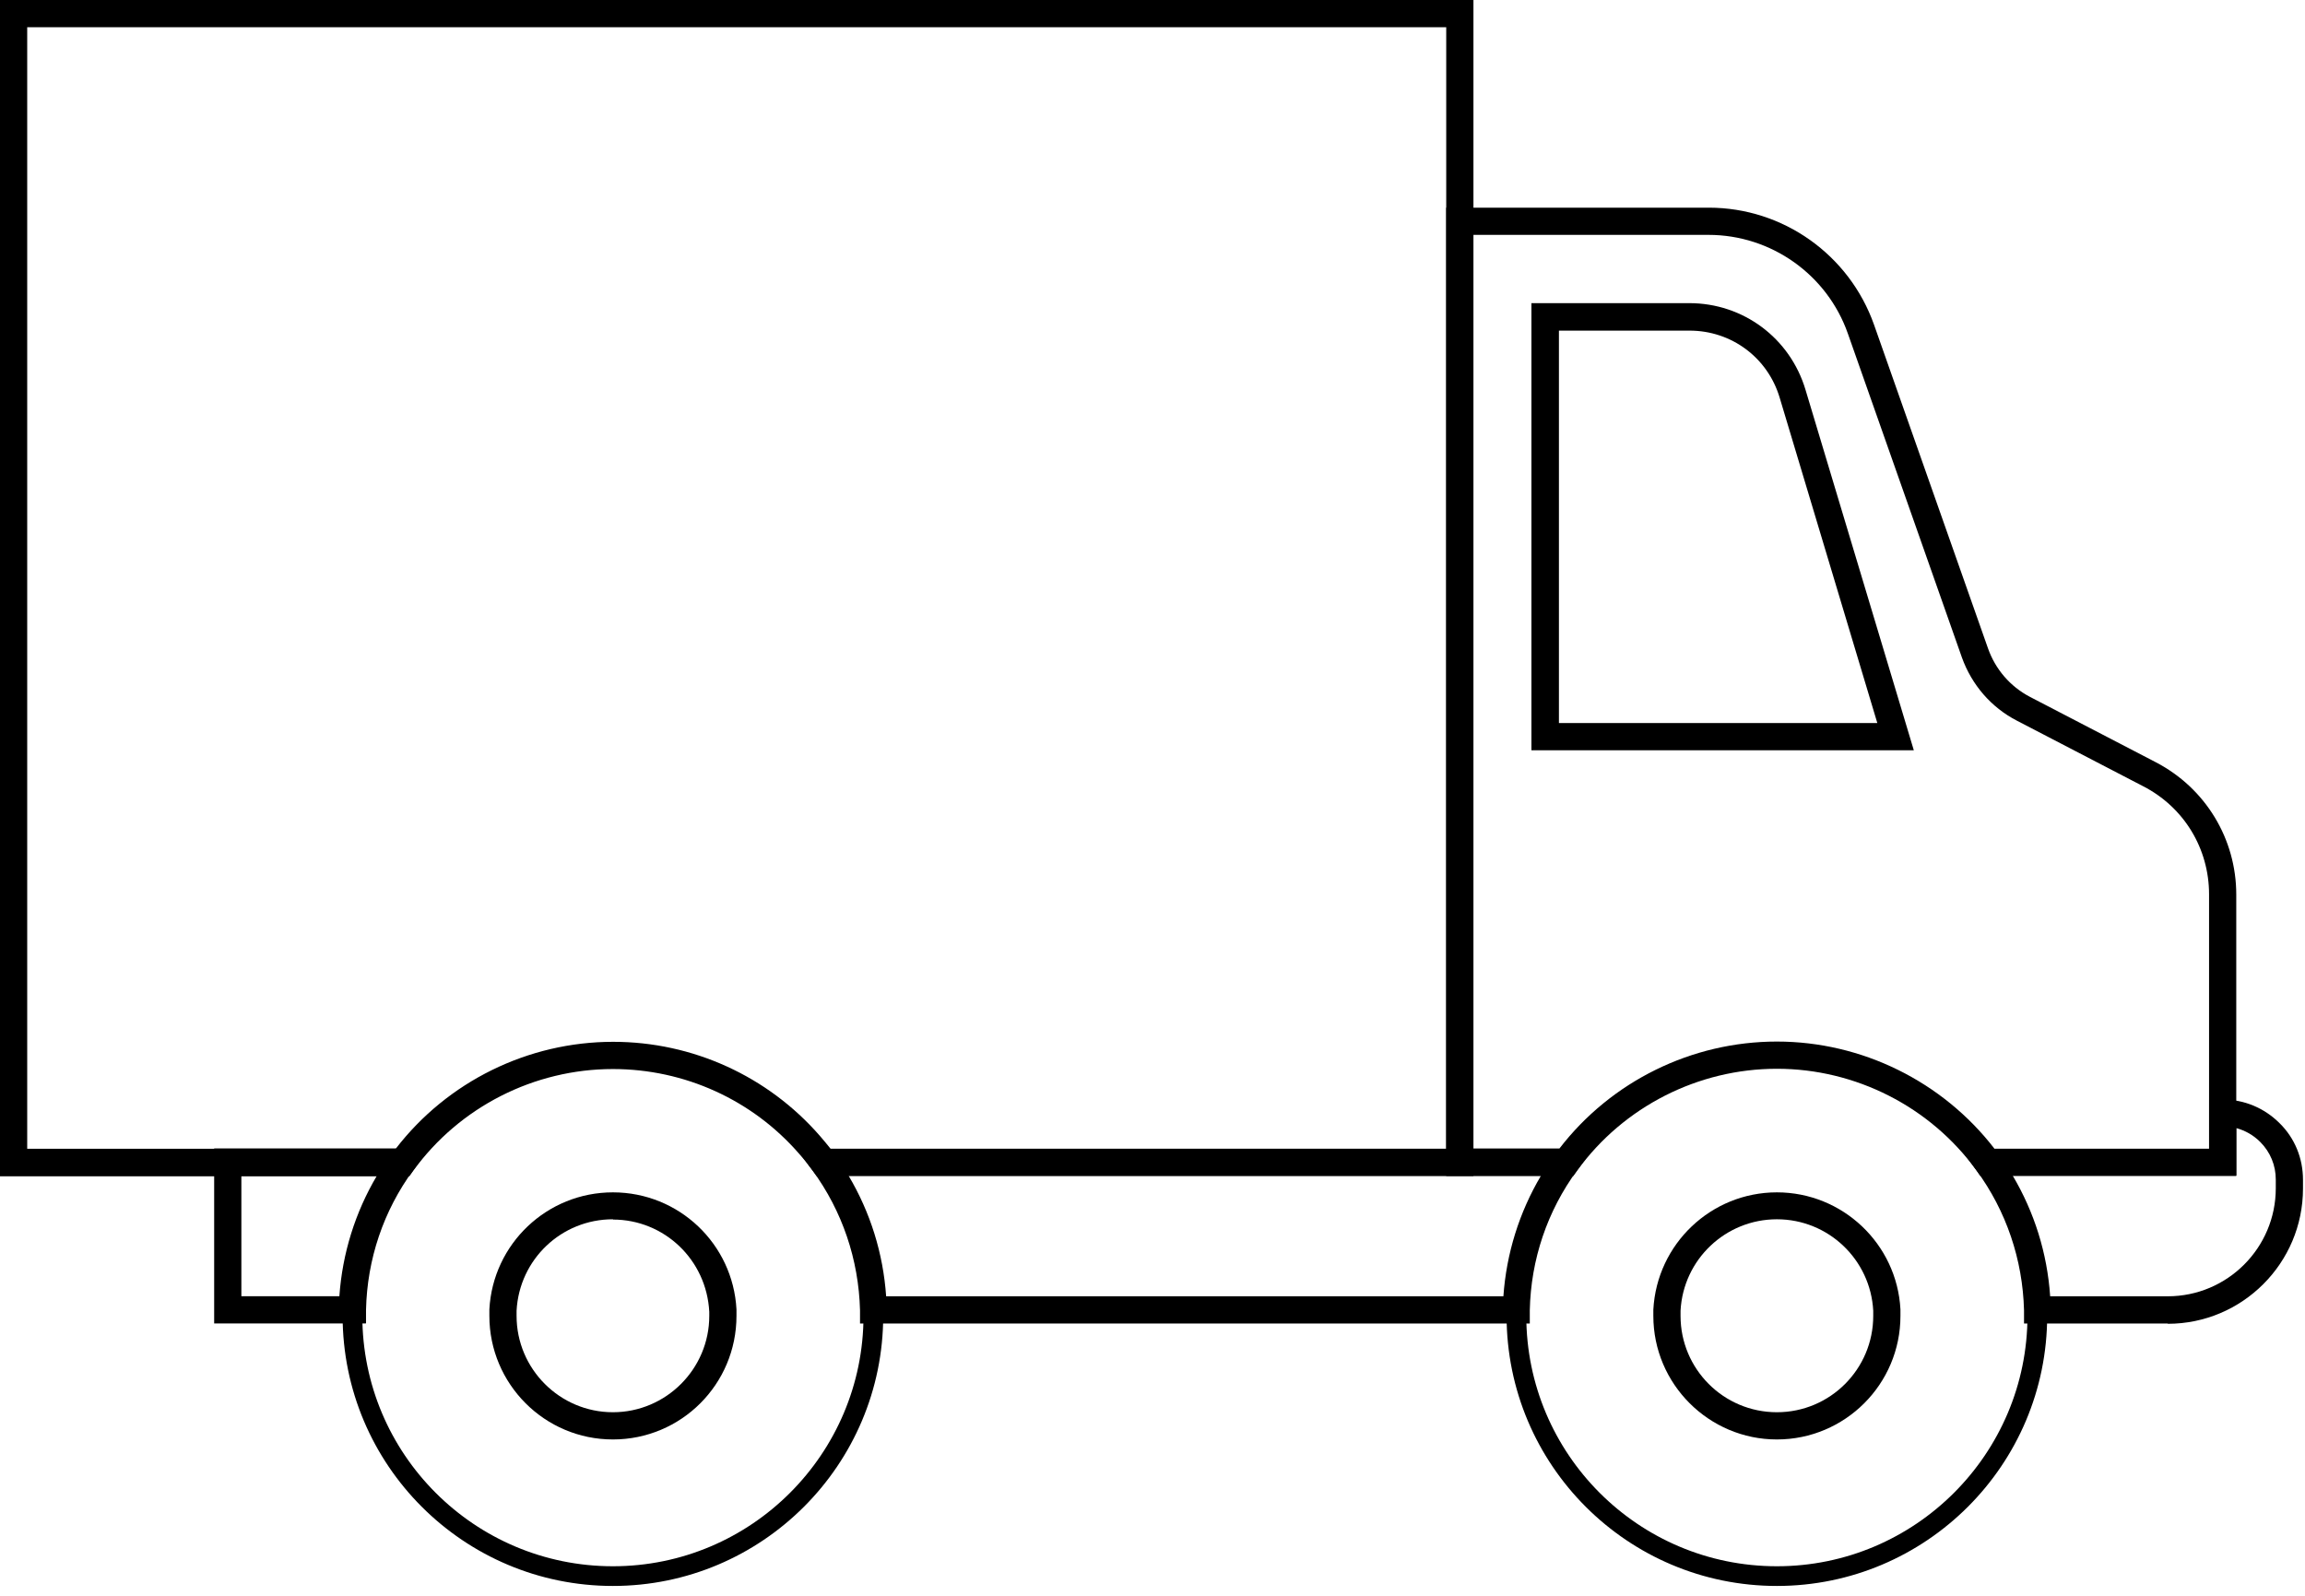
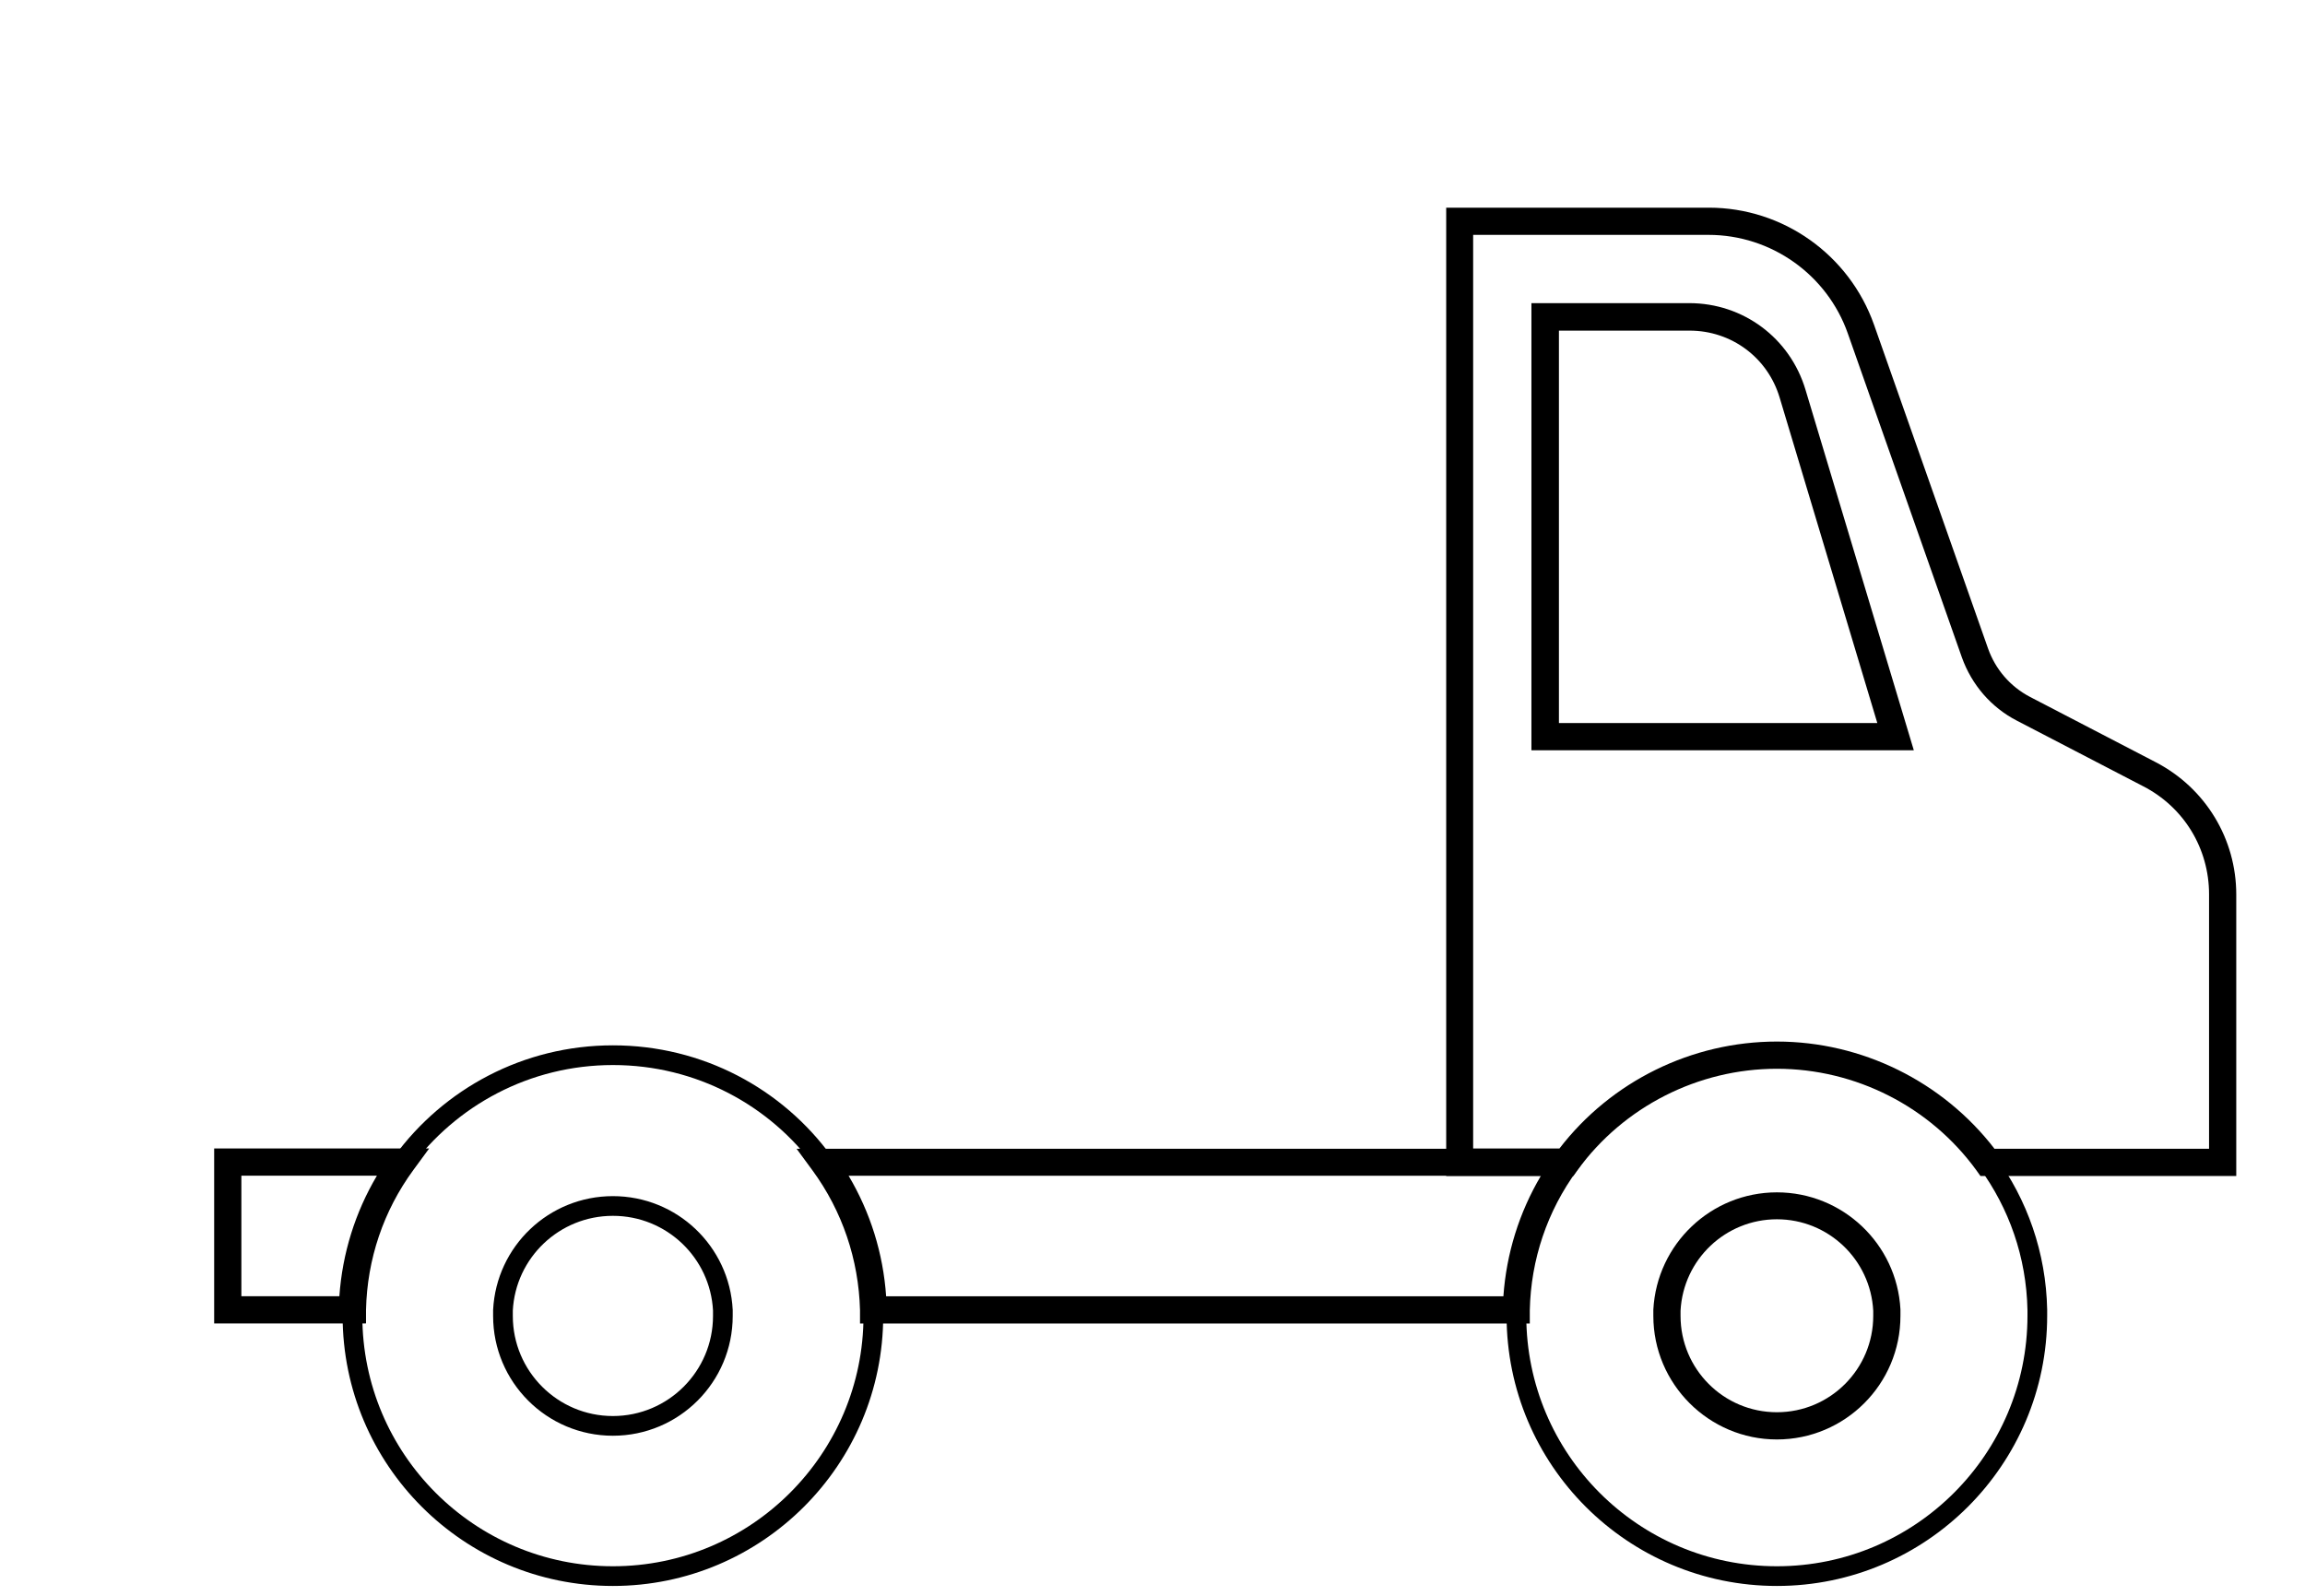
<svg xmlns="http://www.w3.org/2000/svg" width="117" height="81" viewBox="0 0 117 81" fill="none">
-   <path d="M74.791 59.692H41.457L41.249 59.415C41.029 59.125 40.807 58.835 40.559 58.559C38.183 55.824 34.743 54.263 31.11 54.263C27.117 54.263 23.332 56.183 20.984 59.415L20.777 59.706H0V0H74.791V59.692ZM42.148 58.31H73.409V1.381H1.381V58.31H20.086C22.711 54.898 26.8 52.881 31.124 52.881C35.157 52.881 38.97 54.622 41.609 57.647C41.802 57.868 41.982 58.089 42.161 58.31H42.148Z" fill="black" />
  <path d="M113.511 59.692H100.526L100.319 59.402C97.97 56.17 94.185 54.249 90.193 54.249C86.2 54.249 82.415 56.17 80.067 59.402L79.859 59.692H73.408V10.541H86.739C90.51 10.541 93.867 12.931 95.124 16.481L100.913 32.92C101.286 33.97 102.031 34.84 103.026 35.365L109.436 38.695C111.95 40.007 113.511 42.576 113.511 45.408V59.706V59.692ZM101.216 58.311H112.13V45.395C112.13 43.074 110.859 40.974 108.787 39.91L102.377 36.581C101.064 35.904 100.084 34.758 99.586 33.376L93.798 16.937C92.748 13.939 89.903 11.922 86.725 11.922H74.776V58.297H79.155C81.78 54.885 85.869 52.868 90.193 52.868C94.516 52.868 98.606 54.899 101.23 58.297L101.216 58.311Z" fill="black" />
  <path d="M18.566 67.177H10.871V58.295H21.784L20.983 59.386C19.464 61.458 18.635 63.917 18.579 66.487V67.164L18.566 67.177ZM12.252 65.796H17.226C17.378 63.627 18.027 61.541 19.132 59.676H12.252V65.796Z" fill="black" />
  <path d="M77.651 67.18H43.654V66.503C43.585 63.933 42.756 61.474 41.237 59.402L40.435 58.311H80.856L80.055 59.402C78.535 61.474 77.707 63.933 77.651 66.503V67.18ZM44.994 65.798H76.311C76.463 63.629 77.113 61.543 78.218 59.678H43.074C44.179 61.543 44.828 63.615 44.98 65.798H44.994Z" fill="black" />
-   <path d="M110.032 67.18H102.738V66.503C102.669 63.933 101.84 61.474 100.321 59.402L99.519 58.311H112.132V55.81H112.823C113.914 55.81 114.936 56.239 115.71 57.012C116.484 57.772 116.898 58.794 116.898 59.886V60.328C116.898 64.113 113.817 67.194 110.032 67.194V67.18ZM104.064 65.798H110.032C113.058 65.798 115.517 63.339 115.517 60.314V59.872C115.517 59.154 115.24 58.477 114.729 57.966C114.384 57.62 113.969 57.385 113.513 57.261V59.665H102.158C103.263 61.53 103.912 63.602 104.064 65.784V65.798Z" fill="black" />
  <path d="M44.331 66.491C44.276 63.686 43.35 61.103 41.803 58.99C39.4 55.688 35.504 53.56 31.111 53.56C26.718 53.56 22.822 55.702 20.419 58.99C18.871 61.103 17.946 63.686 17.891 66.491C17.891 66.588 17.891 66.684 17.891 66.781C17.891 74.089 23.817 80.001 31.111 80.001C38.405 80.001 44.331 74.075 44.331 66.781C44.331 66.684 44.331 66.588 44.331 66.491ZM31.111 72.376C28.03 72.376 25.53 69.875 25.53 66.795C25.53 66.698 25.53 66.601 25.53 66.505C25.682 63.548 28.127 61.214 31.111 61.214C34.095 61.214 36.54 63.548 36.692 66.505C36.692 66.601 36.692 66.698 36.692 66.795C36.692 69.875 34.191 72.376 31.111 72.376Z" stroke="black" stroke-miterlimit="10" />
-   <path d="M31.111 73.065C27.644 73.065 24.84 70.247 24.84 66.793C24.84 66.683 24.84 66.572 24.84 66.462C25.019 63.132 27.768 60.522 31.111 60.522C34.455 60.522 37.204 63.132 37.383 66.462V66.793C37.383 70.261 34.579 73.065 31.111 73.065ZM31.111 61.889C28.501 61.889 26.359 63.92 26.221 66.531C26.221 66.614 26.221 66.697 26.221 66.793C26.221 69.487 28.418 71.683 31.111 71.683C33.805 71.683 36.002 69.487 36.002 66.793V66.586C35.864 63.934 33.709 61.903 31.111 61.903V61.889Z" fill="black" />
  <path d="M103.413 66.491C103.358 63.686 102.432 61.103 100.885 58.99C98.481 55.688 94.586 53.56 90.193 53.56C85.8 53.56 81.904 55.702 79.501 58.99C77.954 61.103 77.028 63.686 76.973 66.491C76.973 66.588 76.973 66.684 76.973 66.781C76.973 74.089 82.899 80.001 90.193 80.001C97.487 80.001 103.413 74.075 103.413 66.781C103.413 66.684 103.413 66.588 103.413 66.491ZM90.193 72.376C87.112 72.376 84.612 69.875 84.612 66.795C84.612 66.698 84.612 66.601 84.612 66.505C84.764 63.548 87.209 61.214 90.193 61.214C93.177 61.214 95.622 63.548 95.774 66.505C95.774 66.601 95.774 66.698 95.774 66.795C95.774 69.875 93.273 72.376 90.193 72.376Z" stroke="black" stroke-miterlimit="10" />
  <path d="M90.194 73.065C86.74 73.065 83.922 70.247 83.922 66.793V66.475C84.102 63.132 86.864 60.522 90.194 60.522C93.523 60.522 96.286 63.132 96.465 66.462C96.465 66.572 96.465 66.683 96.465 66.793C96.465 70.261 93.647 73.065 90.194 73.065ZM90.194 61.889C87.597 61.889 85.441 63.92 85.303 66.531V66.793C85.303 69.487 87.486 71.683 90.194 71.683C92.901 71.683 95.084 69.487 95.084 66.793C95.084 66.71 95.084 66.627 95.084 66.531C94.946 63.934 92.805 61.889 90.194 61.889Z" fill="black" />
  <path d="M97.144 38.084H77.734V15.387H85.747C88.482 15.387 90.858 17.155 91.645 19.78L97.144 38.084ZM79.13 36.702H95.292L90.333 20.18C89.725 18.15 87.888 16.782 85.76 16.782H79.13V36.702Z" fill="black" />
</svg>